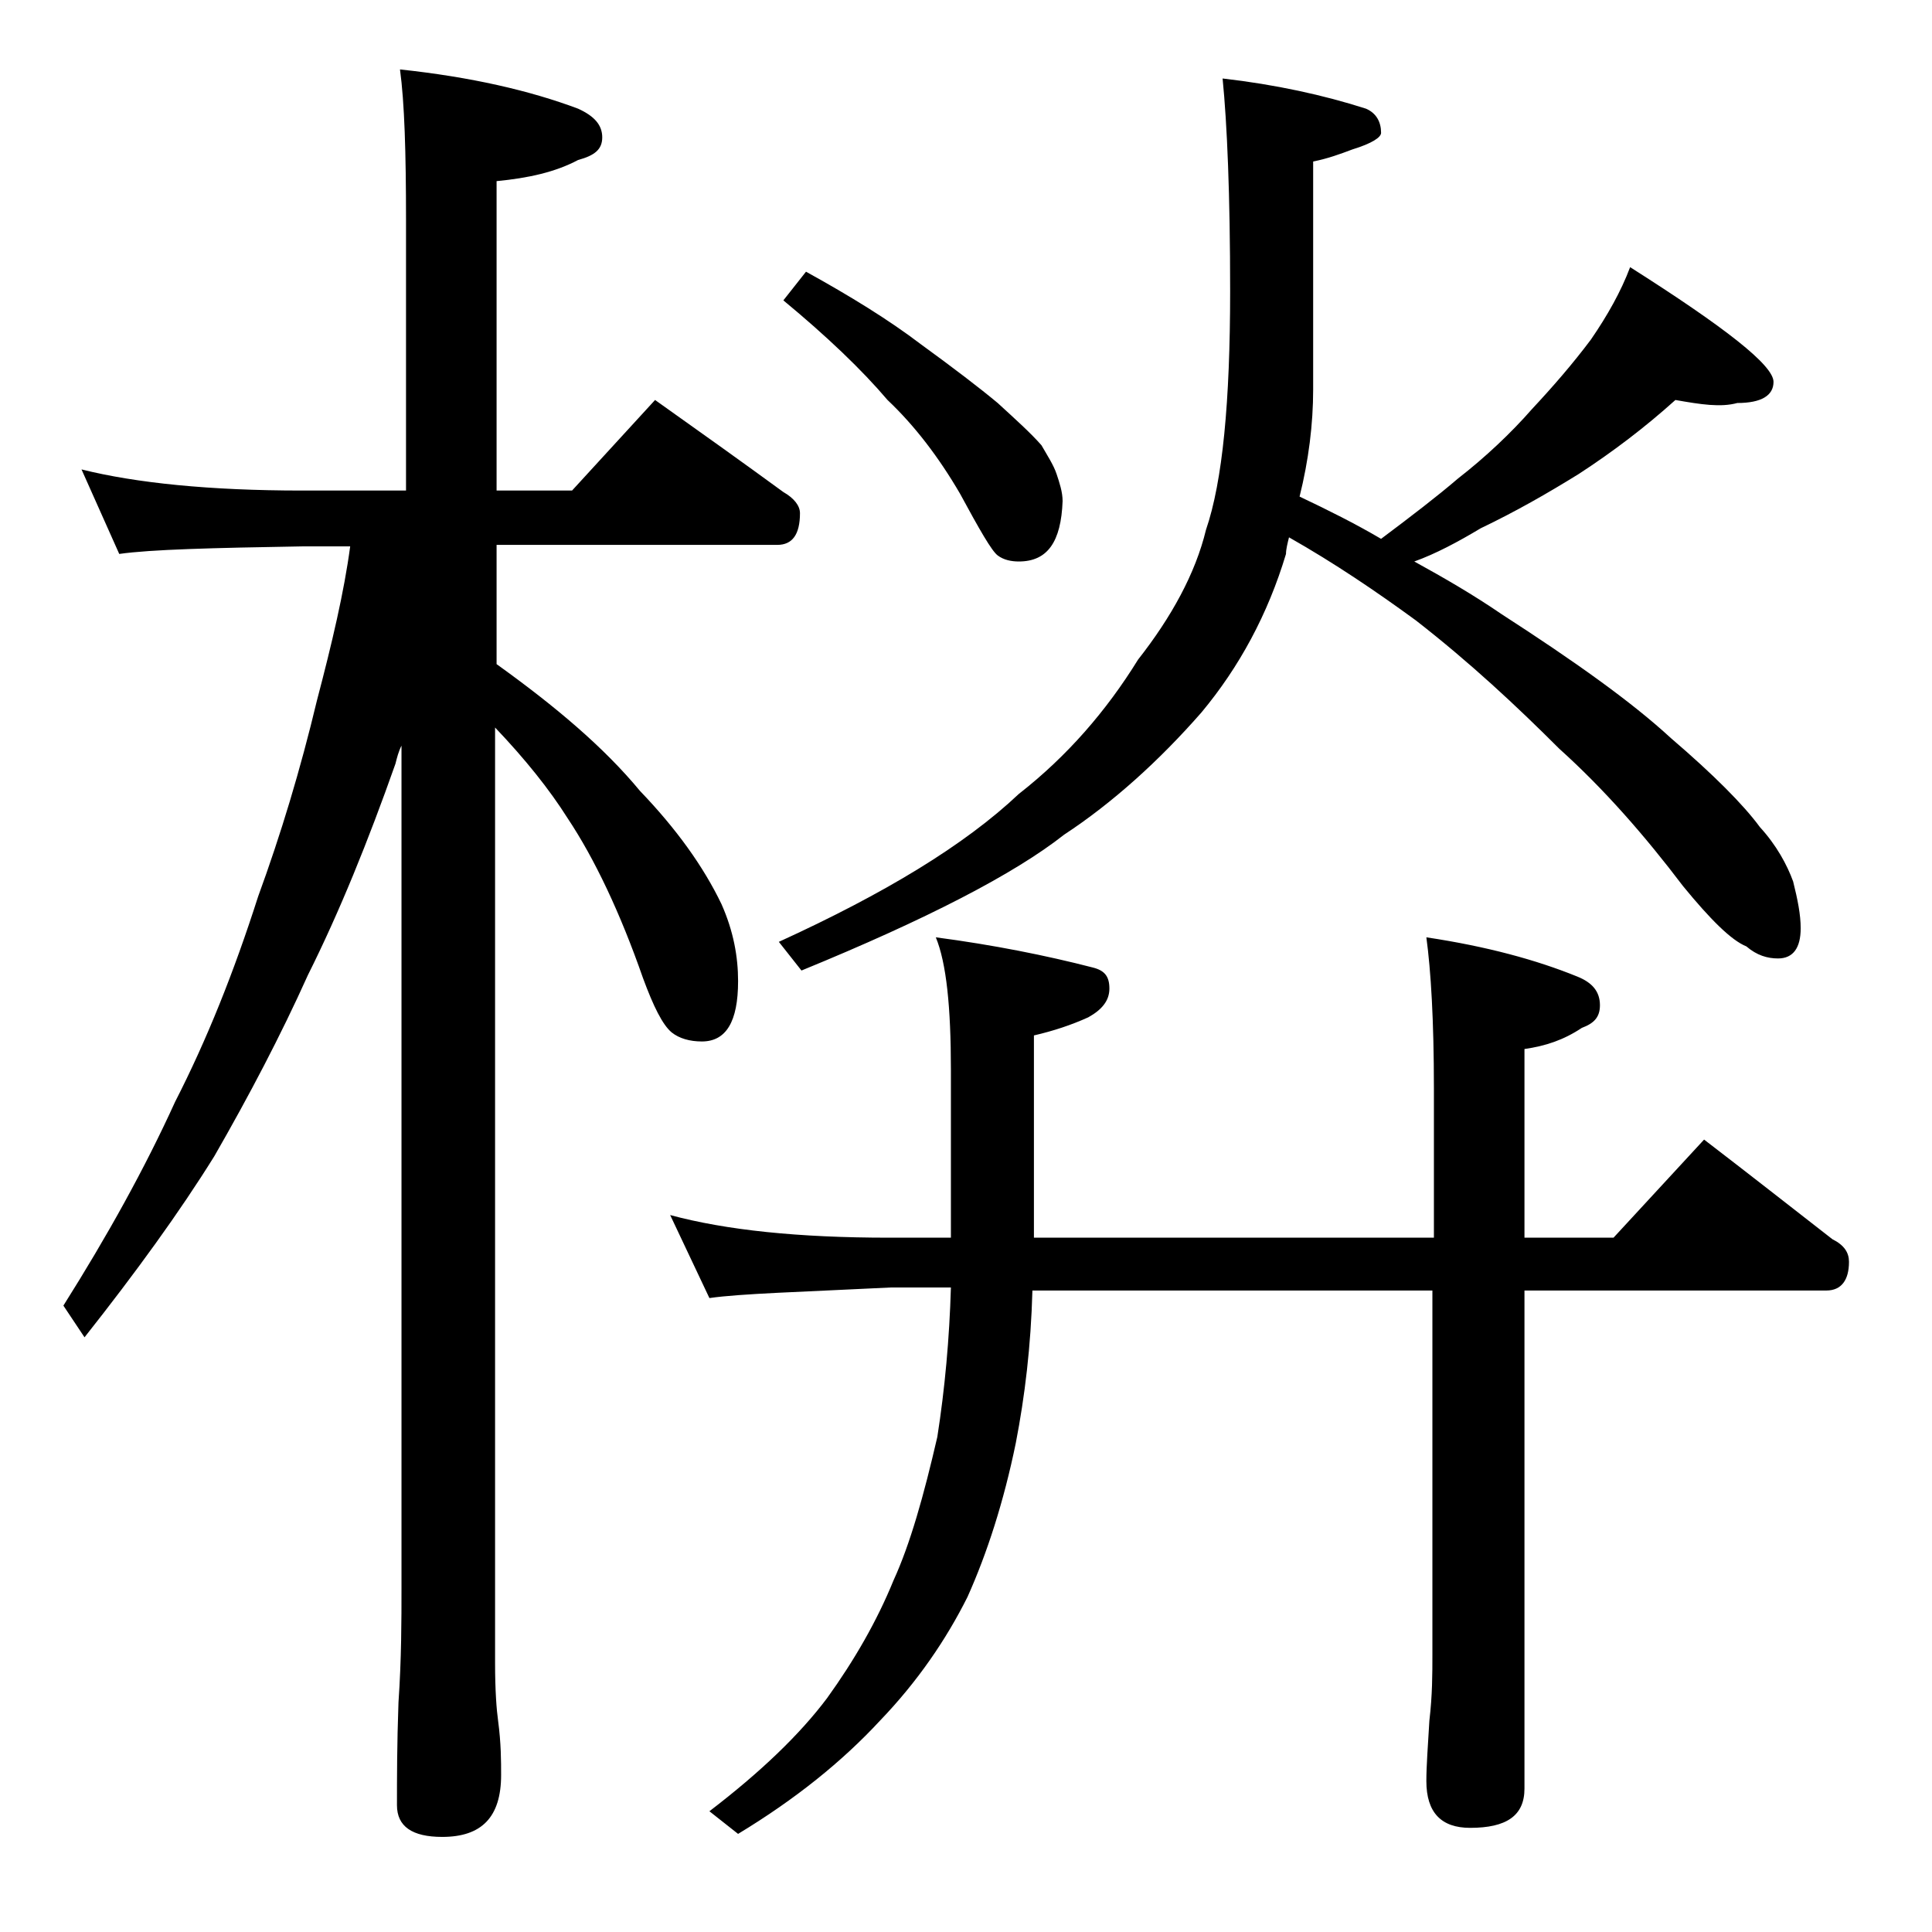
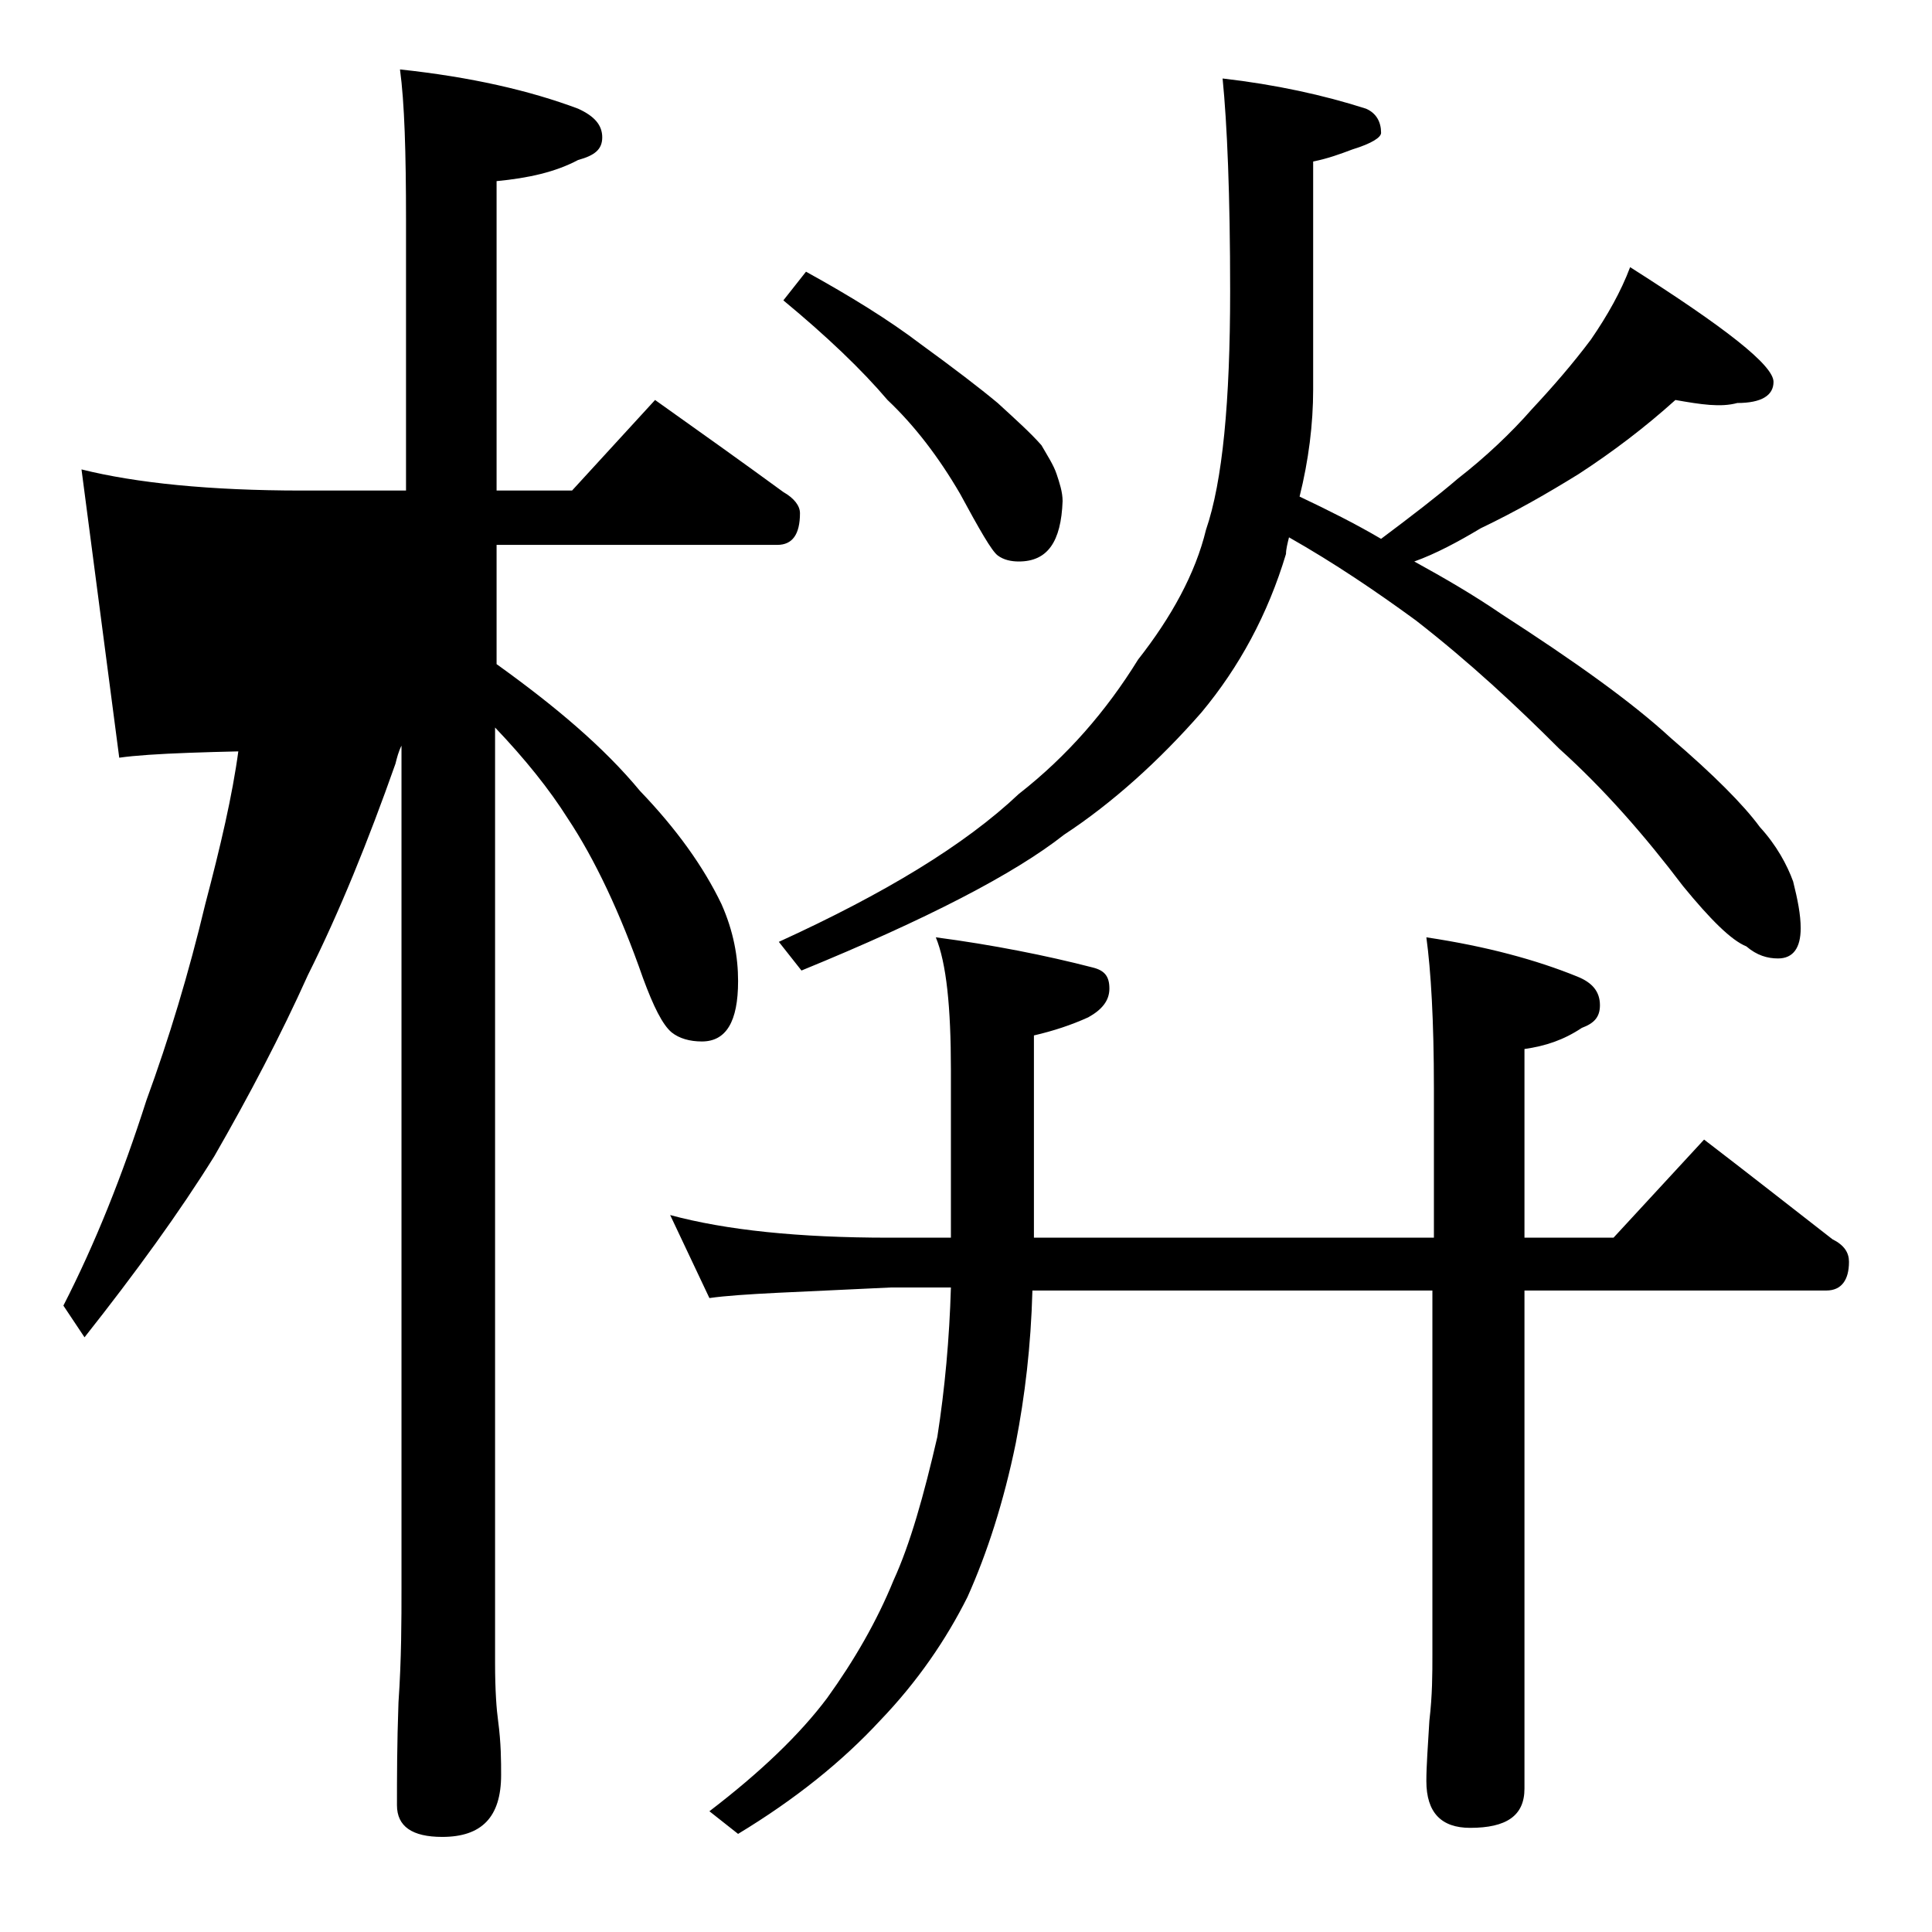
<svg xmlns="http://www.w3.org/2000/svg" version="1.1" id="Layer_1" x="0px" y="0px" viewBox="0 0 128 128" enable-background="new 0 0 128 128" xml:space="preserve">
-   <path d="M5.4,31.1C9,32,13.9,32.5,20,32.5h6.9V14.6c0-4.5-0.1-7.8-0.4-10c4.7,0.5,8.6,1.4,11.8,2.6c1.1,0.5,1.6,1.1,1.6,1.9  s-0.5,1.2-1.6,1.5c-1.5,0.8-3.3,1.2-5.4,1.4v20.5h5l5.5-6c3.1,2.2,5.9,4.2,8.5,6.1C52.6,33,53,33.5,53,34c0,1.4-0.5,2.1-1.5,2.1  H32.9V44c3.9,2.8,7.1,5.5,9.5,8.4c2.4,2.5,4.2,5,5.4,7.5c0.8,1.8,1.1,3.5,1.1,5.1c0,2.7-0.8,4-2.4,4c-0.8,0-1.5-0.2-2-0.6  c-0.6-0.5-1.2-1.7-1.9-3.6c-1.5-4.3-3.2-7.9-5-10.6c-1.2-1.9-2.8-3.9-4.8-6v62c0,1.8,0.1,3.1,0.2,3.8c0.2,1.5,0.2,2.7,0.2,3.6  c0,2.8-1.3,4.1-3.9,4.1c-2,0-3-0.7-3-2.1c0-1.8,0-4,0.1-6.8c0.2-2.9,0.2-5.5,0.2-7.6V49.4c-0.2,0.4-0.3,0.8-0.4,1.2  c-1.8,5.1-3.7,9.8-5.8,14c-1.8,4-3.9,8-6.2,12c-2.3,3.7-5.2,7.7-8.6,12l-1.4-2.1c2.9-4.6,5.4-9.1,7.4-13.5c2.1-4.1,3.9-8.6,5.5-13.6  c1.5-4.1,2.8-8.4,3.9-13c1-3.8,1.8-7.2,2.2-10.2H20c-5.9,0.1-10,0.2-12.1,0.5L5.4,31.1z M44.4,80.5c3.7,1,8.5,1.5,14.5,1.5H63V70.9  c0-4.2-0.3-7.1-1-8.8c3.8,0.5,7.3,1.2,10.4,2c0.8,0.2,1.1,0.6,1.1,1.4s-0.5,1.4-1.4,1.9c-1.1,0.5-2.3,0.9-3.6,1.2V82H95v-9.9  c0-4.5-0.2-7.8-0.5-10c4,0.6,7.3,1.5,10,2.6c1,0.4,1.5,1,1.5,1.9c0,0.8-0.4,1.2-1.2,1.5c-1.2,0.8-2.4,1.2-3.8,1.4V82h5.9l6-6.5  c3,2.3,5.8,4.5,8.5,6.6c0.8,0.4,1.1,0.9,1.1,1.5c0,1.2-0.5,1.9-1.5,1.9h-20v33c0,1.8-1.2,2.6-3.6,2.6c-1.9,0-2.9-1-2.9-3.1  c0-1,0.1-2.3,0.2-4c0.2-1.7,0.2-3.1,0.2-4.4V85.5H68.4c-0.1,3.7-0.5,7-1.1,10.1c-0.8,3.9-1.9,7.3-3.2,10.2c-1.4,2.8-3.3,5.6-5.8,8.2  c-2.5,2.7-5.6,5.2-9.4,7.5l-1.9-1.5c3.4-2.6,6-5.1,7.8-7.5c1.8-2.5,3.3-5.1,4.4-7.8c1.1-2.4,2-5.6,2.9-9.5c0.5-3.2,0.8-6.5,0.9-9.9  h-4C53,85.6,49.1,85.7,47,86L44.4,80.5z M111,26.5c-2,1.8-4.1,3.4-6.4,4.9c-2.1,1.3-4.2,2.5-6.5,3.6c-1.5,0.9-3,1.7-4.4,2.2  c2,1.1,3.9,2.2,5.8,3.5c4.8,3.1,8.6,5.8,11.2,8.2c2.8,2.4,4.8,4.4,5.9,5.9c1.1,1.2,1.8,2.5,2.2,3.6c0.3,1.2,0.5,2.2,0.5,3.1  c0,1.3-0.5,2-1.5,2c-0.7,0-1.4-0.2-2.1-0.8c-1-0.4-2.4-1.8-4.2-4c-2.5-3.3-5.2-6.4-8.2-9.1c-2.8-2.8-5.9-5.7-9.5-8.5  c-2.6-1.9-5.4-3.8-8.4-5.5c-0.1,0.4-0.2,0.8-0.2,1.1c-1.2,4-3.1,7.5-5.6,10.5c-2.8,3.2-5.9,6-9.1,8.1c-3.3,2.6-9.1,5.6-17.4,9  l-1.5-1.9c7-3.2,12.3-6.4,15.9-9.8c3.2-2.5,5.8-5.5,7.9-8.9c2.2-2.8,3.8-5.7,4.5-8.6c1.1-3.2,1.6-8.5,1.6-15.8  c0-6.4-0.2-11.1-0.5-14.1c3.5,0.4,6.7,1.1,9.5,2c0.7,0.3,1,0.9,1,1.6c0,0.3-0.6,0.7-1.9,1.1c-0.8,0.3-1.6,0.6-2.6,0.8v15.1  c0,2.3-0.3,4.7-0.9,7.1c1.9,0.9,3.7,1.8,5.4,2.8c2-1.5,3.7-2.8,5.1-4c1.8-1.4,3.5-3,4.9-4.6c1.4-1.5,2.7-3,3.9-4.6  c1.1-1.6,2-3.2,2.6-4.8c6.3,4,9.5,6.5,9.5,7.6c0,0.9-0.8,1.4-2.4,1.4C114,27,112.7,26.8,111,26.5z M53.4,18c2.9,1.6,5.5,3.2,7.6,4.8  c2.2,1.6,3.9,2.9,5.1,3.9c1.2,1.1,2.2,2,2.9,2.8c0.4,0.7,0.8,1.3,1,1.9c0.2,0.6,0.4,1.2,0.4,1.8c-0.1,2.7-1,4-2.9,4  c-0.5,0-1-0.1-1.4-0.4c-0.4-0.3-1.2-1.7-2.5-4.1c-1.4-2.4-3-4.5-4.8-6.2c-1.7-2-4-4.2-6.9-6.6L53.4,18z" />
+   <path d="M5.4,31.1C9,32,13.9,32.5,20,32.5h6.9V14.6c0-4.5-0.1-7.8-0.4-10c4.7,0.5,8.6,1.4,11.8,2.6c1.1,0.5,1.6,1.1,1.6,1.9  s-0.5,1.2-1.6,1.5c-1.5,0.8-3.3,1.2-5.4,1.4v20.5h5l5.5-6c3.1,2.2,5.9,4.2,8.5,6.1C52.6,33,53,33.5,53,34c0,1.4-0.5,2.1-1.5,2.1  H32.9V44c3.9,2.8,7.1,5.5,9.5,8.4c2.4,2.5,4.2,5,5.4,7.5c0.8,1.8,1.1,3.5,1.1,5.1c0,2.7-0.8,4-2.4,4c-0.8,0-1.5-0.2-2-0.6  c-0.6-0.5-1.2-1.7-1.9-3.6c-1.5-4.3-3.2-7.9-5-10.6c-1.2-1.9-2.8-3.9-4.8-6v62c0,1.8,0.1,3.1,0.2,3.8c0.2,1.5,0.2,2.7,0.2,3.6  c0,2.8-1.3,4.1-3.9,4.1c-2,0-3-0.7-3-2.1c0-1.8,0-4,0.1-6.8c0.2-2.9,0.2-5.5,0.2-7.6V49.4c-0.2,0.4-0.3,0.8-0.4,1.2  c-1.8,5.1-3.7,9.8-5.8,14c-1.8,4-3.9,8-6.2,12c-2.3,3.7-5.2,7.7-8.6,12l-1.4-2.1c2.1-4.1,3.9-8.6,5.5-13.6  c1.5-4.1,2.8-8.4,3.9-13c1-3.8,1.8-7.2,2.2-10.2H20c-5.9,0.1-10,0.2-12.1,0.5L5.4,31.1z M44.4,80.5c3.7,1,8.5,1.5,14.5,1.5H63V70.9  c0-4.2-0.3-7.1-1-8.8c3.8,0.5,7.3,1.2,10.4,2c0.8,0.2,1.1,0.6,1.1,1.4s-0.5,1.4-1.4,1.9c-1.1,0.5-2.3,0.9-3.6,1.2V82H95v-9.9  c0-4.5-0.2-7.8-0.5-10c4,0.6,7.3,1.5,10,2.6c1,0.4,1.5,1,1.5,1.9c0,0.8-0.4,1.2-1.2,1.5c-1.2,0.8-2.4,1.2-3.8,1.4V82h5.9l6-6.5  c3,2.3,5.8,4.5,8.5,6.6c0.8,0.4,1.1,0.9,1.1,1.5c0,1.2-0.5,1.9-1.5,1.9h-20v33c0,1.8-1.2,2.6-3.6,2.6c-1.9,0-2.9-1-2.9-3.1  c0-1,0.1-2.3,0.2-4c0.2-1.7,0.2-3.1,0.2-4.4V85.5H68.4c-0.1,3.7-0.5,7-1.1,10.1c-0.8,3.9-1.9,7.3-3.2,10.2c-1.4,2.8-3.3,5.6-5.8,8.2  c-2.5,2.7-5.6,5.2-9.4,7.5l-1.9-1.5c3.4-2.6,6-5.1,7.8-7.5c1.8-2.5,3.3-5.1,4.4-7.8c1.1-2.4,2-5.6,2.9-9.5c0.5-3.2,0.8-6.5,0.9-9.9  h-4C53,85.6,49.1,85.7,47,86L44.4,80.5z M111,26.5c-2,1.8-4.1,3.4-6.4,4.9c-2.1,1.3-4.2,2.5-6.5,3.6c-1.5,0.9-3,1.7-4.4,2.2  c2,1.1,3.9,2.2,5.8,3.5c4.8,3.1,8.6,5.8,11.2,8.2c2.8,2.4,4.8,4.4,5.9,5.9c1.1,1.2,1.8,2.5,2.2,3.6c0.3,1.2,0.5,2.2,0.5,3.1  c0,1.3-0.5,2-1.5,2c-0.7,0-1.4-0.2-2.1-0.8c-1-0.4-2.4-1.8-4.2-4c-2.5-3.3-5.2-6.4-8.2-9.1c-2.8-2.8-5.9-5.7-9.5-8.5  c-2.6-1.9-5.4-3.8-8.4-5.5c-0.1,0.4-0.2,0.8-0.2,1.1c-1.2,4-3.1,7.5-5.6,10.5c-2.8,3.2-5.9,6-9.1,8.1c-3.3,2.6-9.1,5.6-17.4,9  l-1.5-1.9c7-3.2,12.3-6.4,15.9-9.8c3.2-2.5,5.8-5.5,7.9-8.9c2.2-2.8,3.8-5.7,4.5-8.6c1.1-3.2,1.6-8.5,1.6-15.8  c0-6.4-0.2-11.1-0.5-14.1c3.5,0.4,6.7,1.1,9.5,2c0.7,0.3,1,0.9,1,1.6c0,0.3-0.6,0.7-1.9,1.1c-0.8,0.3-1.6,0.6-2.6,0.8v15.1  c0,2.3-0.3,4.7-0.9,7.1c1.9,0.9,3.7,1.8,5.4,2.8c2-1.5,3.7-2.8,5.1-4c1.8-1.4,3.5-3,4.9-4.6c1.4-1.5,2.7-3,3.9-4.6  c1.1-1.6,2-3.2,2.6-4.8c6.3,4,9.5,6.5,9.5,7.6c0,0.9-0.8,1.4-2.4,1.4C114,27,112.7,26.8,111,26.5z M53.4,18c2.9,1.6,5.5,3.2,7.6,4.8  c2.2,1.6,3.9,2.9,5.1,3.9c1.2,1.1,2.2,2,2.9,2.8c0.4,0.7,0.8,1.3,1,1.9c0.2,0.6,0.4,1.2,0.4,1.8c-0.1,2.7-1,4-2.9,4  c-0.5,0-1-0.1-1.4-0.4c-0.4-0.3-1.2-1.7-2.5-4.1c-1.4-2.4-3-4.5-4.8-6.2c-1.7-2-4-4.2-6.9-6.6L53.4,18z" />
</svg>